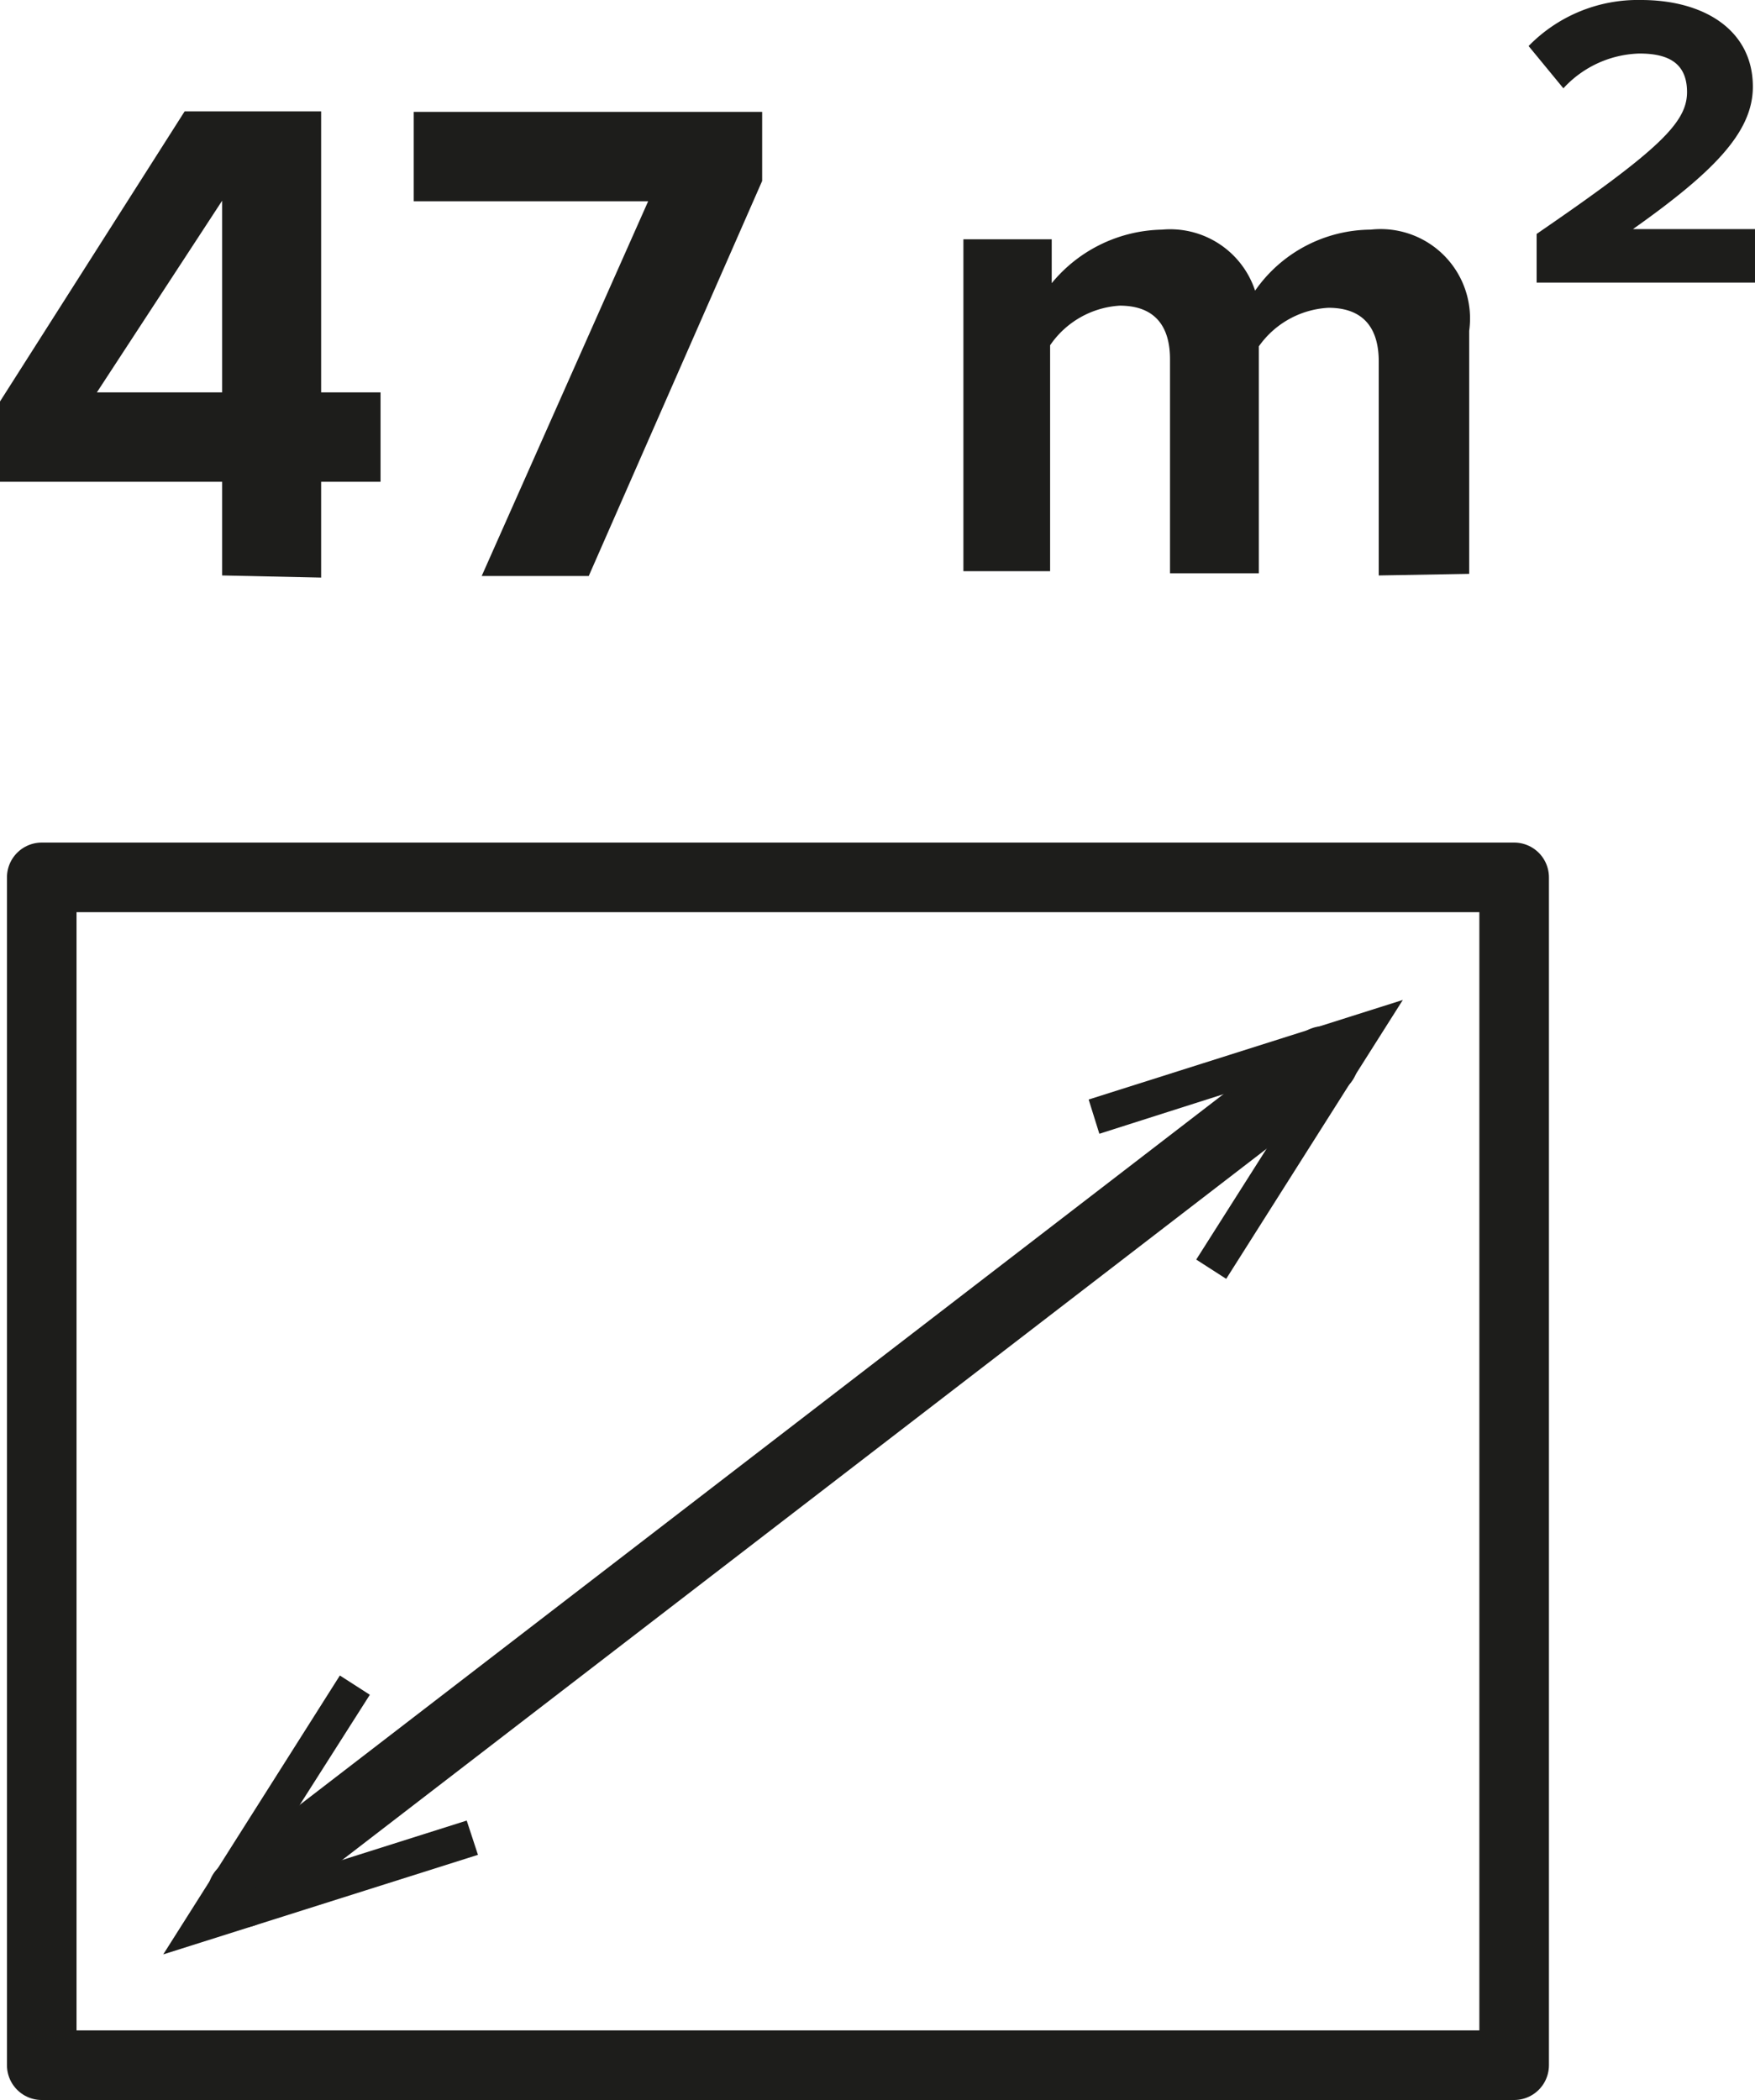
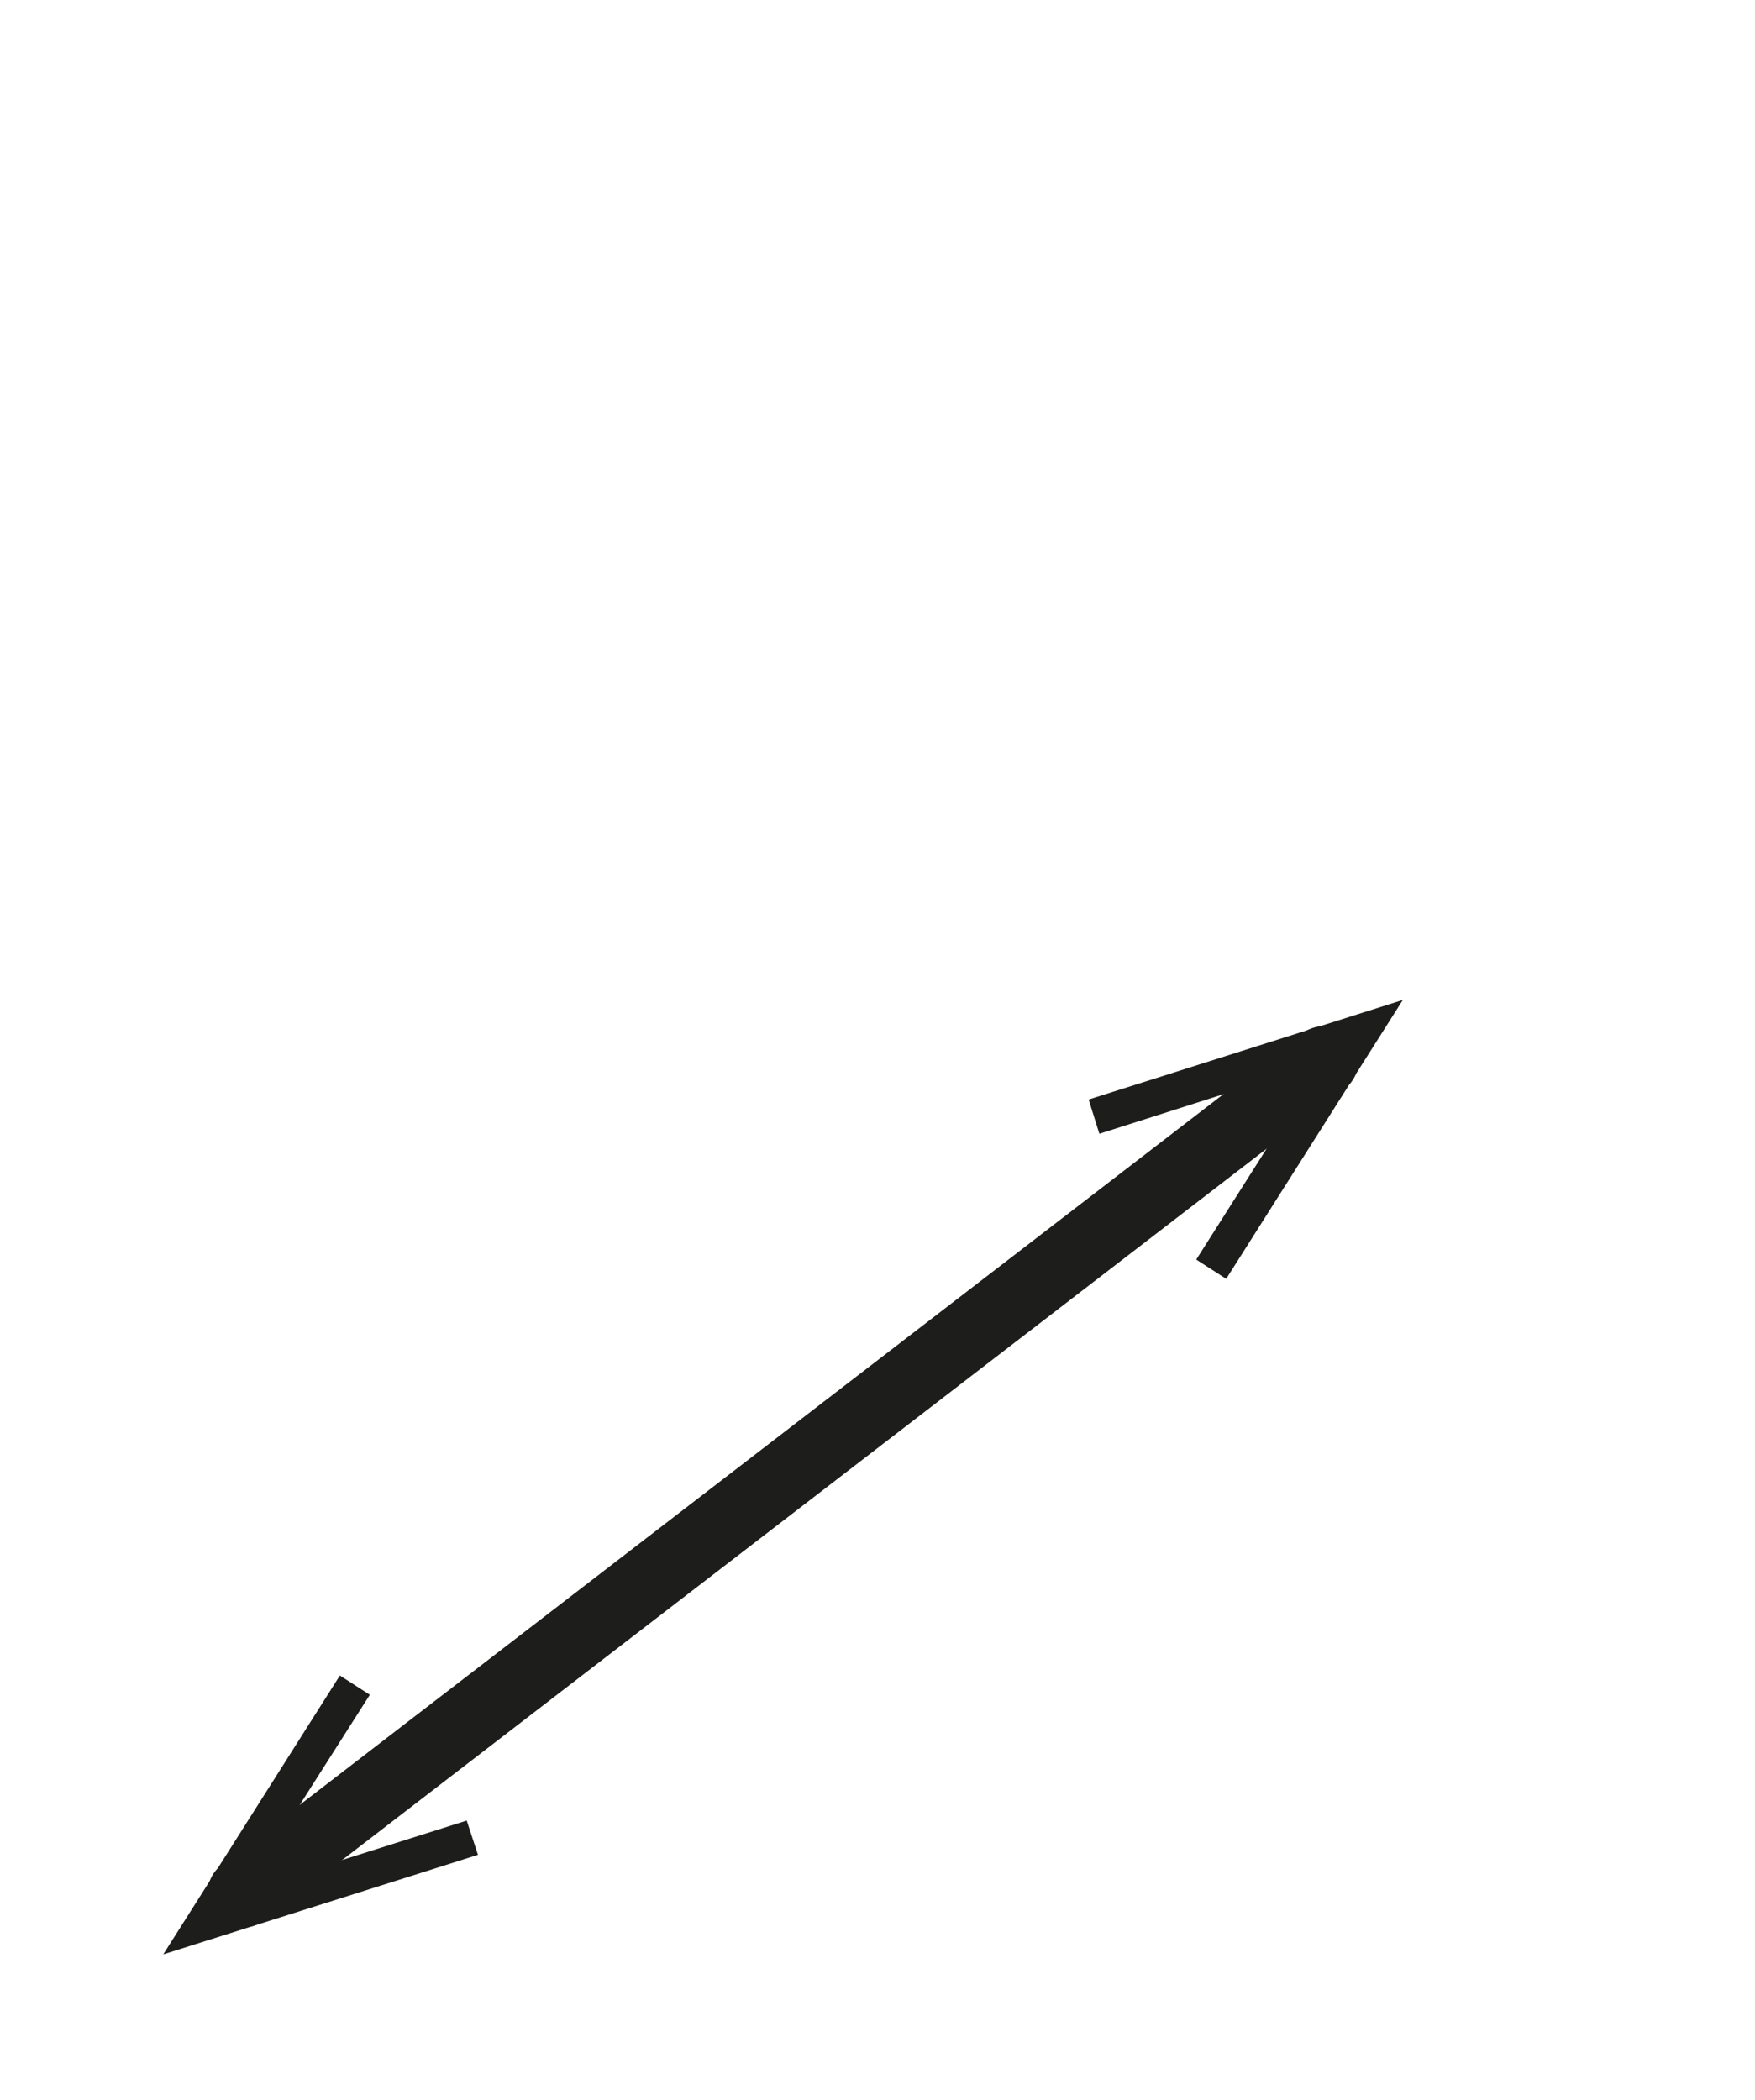
<svg xmlns="http://www.w3.org/2000/svg" viewBox="0 0 32.79 39.23">
  <defs>
    <style>.cls-1{fill:none;stroke:#1d1d1b;stroke-linecap:round;stroke-linejoin:round;stroke-width:1.3px;}.cls-2{fill:#1d1d1b;}</style>
  </defs>
  <title>groessenElement 5</title>
  <g id="Ebene_2" data-name="Ebene 2">
    <g id="Ebene_3" data-name="Ebene 3">
-       <rect class="cls-1" x="0.78" y="16.39" width="27.51" height="22.19" />
      <line class="cls-1" x1="4.53" y1="35.36" x2="24.73" y2="19.82" />
      <polygon class="cls-2" points="8.93 34.65 8.72 34.01 4.58 35.32 6.91 31.66 6.35 31.3 3.05 36.51 8.93 34.65" />
      <polygon class="cls-2" points="22.91 23.89 22.35 23.53 24.68 19.86 20.54 21.18 20.34 20.54 26.21 18.68 22.91 23.89" />
-       <path class="cls-2" d="M4.15,10.75V9H0V7.5L3.45,2.08H6V7.33H7.11V9H6v1.79Zm0-7L1.81,7.33H4.15Z" />
-       <path class="cls-2" d="M25.76,10.75v-4c0-.59-.26-1-.94-1a1.7,1.7,0,0,0-1.3.72v4.24H21.86v-4c0-.59-.26-1-.94-1a1.7,1.7,0,0,0-1.3.74v4.22H18V4.47h1.65v.82a2.73,2.73,0,0,1,2.06-1,1.67,1.67,0,0,1,1.74,1.14,2.65,2.65,0,0,1,2.16-1.14,1.67,1.67,0,0,1,1.84,1.89v4.54Z" />
-       <path class="cls-2" d="M28.71,5.28V4.37C31,2.8,31.52,2.29,31.52,1.72S31.13,1,30.63,1a2,2,0,0,0-1.42.65L28.56.86A2.85,2.85,0,0,1,30.66,0c1.19,0,2.09.57,2.09,1.62,0,.85-.73,1.59-2.24,2.66h2.28v1Z" />
-       <path class="cls-2" d="M9,10.76l3.11-7H7.73V2.09h6.51V3.38L11,10.76Z" />
    </g>
  </g>
</svg>